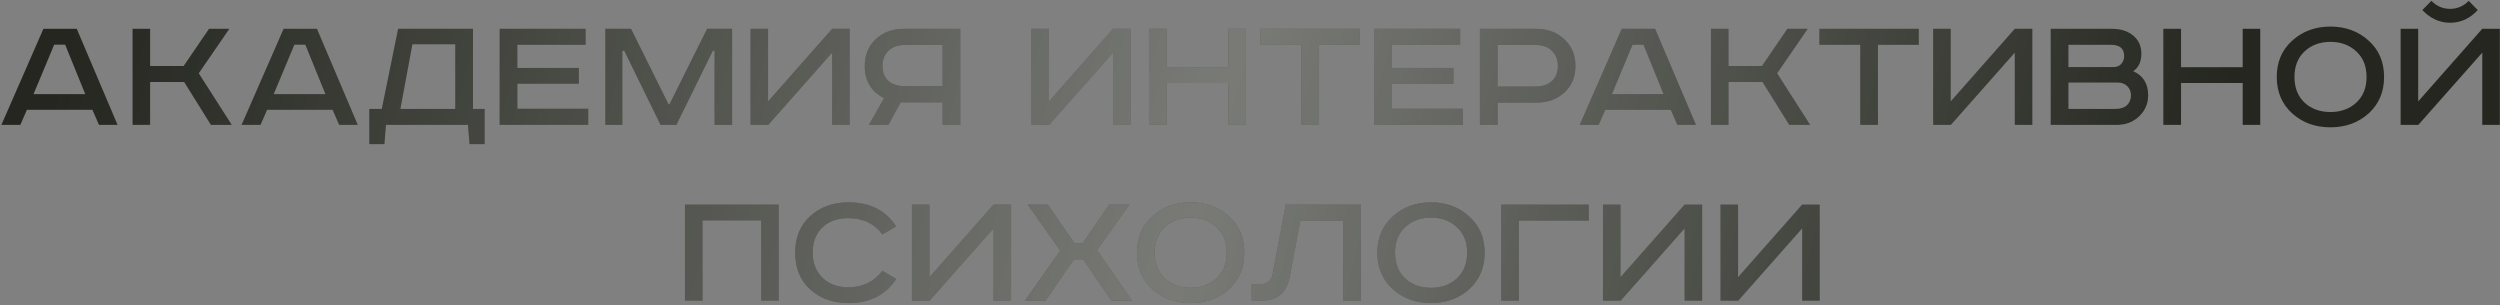
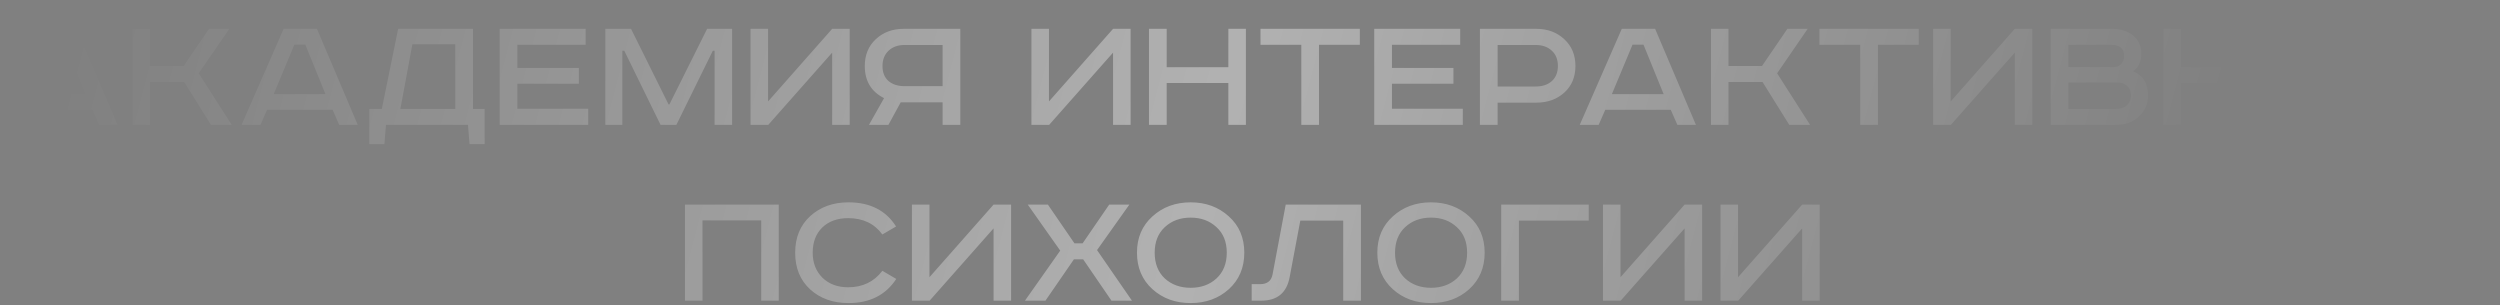
<svg xmlns="http://www.w3.org/2000/svg" width="1081" height="132" viewBox="0 0 1081 132" fill="none">
  <rect x="0" y="0" width="1081" height="132" fill="#808080" stroke="none" />
-   <path d="M23.43 19.301L14.492 40.706H36.874L28.162 19.301H23.43ZM18.773 12.466H33.194L50.843 54H42.807L39.953 47.466H11.638L8.784 54H0.598L18.773 12.466ZM57.329 12.466H64.915V28.539H79.41L90.376 12.466H99.163L85.944 31.694L100.214 54H91.202L79.635 35.449H64.915V54H57.329V12.466ZM127.287 19.301L118.35 40.706H140.731L132.019 19.301H127.287ZM122.631 12.466H137.051L154.701 54H146.665L143.811 47.466H115.496L112.642 54H104.455L122.631 12.466ZM172.152 12.466H204.522V47.09H209.555V62.337H203.02L202.344 54H166.894L166.218 62.337H159.684V47.09H165.092L172.152 12.466ZM178.311 19.151L173.128 47.09H196.862V19.151H178.311ZM216.049 12.466H253.226V19.376H223.71V29.365H250.297V36.2H223.71V47.015H254.353V54H216.049V12.466ZM261.743 12.466H272.859L289.082 45.138H289.457L305.755 12.466H316.57V54H308.985V21.93H308.234L292.461 54H285.627L269.93 21.93H269.104V54H261.743V12.466ZM324.527 12.466H332.113V43.861L359.827 12.466H367.412V54H359.827V22.756L332.188 54H324.527V12.466ZM415.237 12.466V54H407.576V44.236H389.475L384.143 54H375.731L382.265 42.434C376.707 39.63 373.928 34.998 373.928 28.539C373.928 23.782 375.506 19.927 378.66 16.973C381.865 13.969 385.895 12.466 390.752 12.466H415.237ZM407.576 19.451H391.128C388.274 19.451 385.97 20.277 384.218 21.93C382.466 23.582 381.589 25.785 381.589 28.539C381.589 31.293 382.44 33.446 384.143 34.998C385.895 36.5 388.224 37.251 391.128 37.251H407.576V19.451ZM445.987 12.466H453.573V43.861L481.287 12.466H488.873V54H481.287V22.756L453.648 54H445.987V12.466ZM496.816 12.466H504.477V29.065H531.139V12.466H538.725V54H531.139V35.9H504.477V54H496.816V12.466ZM545.037 12.466H587.997V19.376H570.347V54H562.687V19.376H545.037V12.466ZM594.219 12.466H631.396V19.376H601.88V29.365H628.467V36.2H601.88V47.015H632.523V54H594.219V12.466ZM639.913 12.466H664.322C669.179 12.466 673.21 13.969 676.415 16.973C679.619 19.927 681.221 23.782 681.221 28.539C681.221 33.296 679.619 37.126 676.415 40.03C673.21 42.934 669.179 44.386 664.322 44.386H647.574V54H639.913V12.466ZM647.574 19.451V37.402H664.022C666.926 37.402 669.254 36.626 671.007 35.073C672.759 33.471 673.636 31.293 673.636 28.539C673.636 25.735 672.759 23.532 671.007 21.93C669.254 20.277 666.926 19.451 664.022 19.451H647.574ZM705.911 19.301L696.973 40.706H719.354L710.642 19.301H705.911ZM701.254 12.466H715.674L733.324 54H725.288L722.434 47.466H694.119L691.265 54H683.078L701.254 12.466ZM739.81 12.466H747.395V28.539H761.891L772.856 12.466H781.644L768.425 31.694L782.695 54H773.682L762.116 35.449H747.395V54H739.81V12.466ZM786.71 12.466H829.671V19.376H812.021V54H804.36V19.376H786.71V12.466ZM835.892 12.466H843.478V43.861L871.192 12.466H878.778V54H871.192V22.756L843.553 54H835.892V12.466ZM886.721 12.466H913.233C917.039 12.466 920.093 13.443 922.396 15.396C924.75 17.348 925.926 19.952 925.926 23.207C925.926 26.662 924.75 29.19 922.396 30.792C926.702 32.695 928.855 36.175 928.855 41.232C928.855 44.787 927.553 47.816 924.95 50.32C922.396 52.773 919.117 54 915.111 54H886.721V12.466ZM894.382 19.376V28.99H913.909C915.311 28.99 916.413 28.539 917.214 27.638C918.065 26.686 918.491 25.56 918.491 24.258C918.491 21.003 916.588 19.376 912.783 19.376H894.382ZM894.382 35.674V47.09H914.811C916.913 47.09 918.541 46.565 919.692 45.513C920.844 44.411 921.42 43.01 921.42 41.307C921.42 39.555 920.869 38.178 919.767 37.176C918.716 36.175 917.314 35.674 915.562 35.674H894.382ZM935.422 12.466H943.083V29.065H969.746V12.466H977.331V54H969.746V35.9H943.083V54H935.422V12.466ZM996.486 22.23C993.582 24.934 992.13 28.614 992.13 33.271C992.13 37.927 993.582 41.633 996.486 44.386C999.441 47.09 1003.17 48.442 1007.68 48.442C1012.18 48.442 1015.91 47.09 1018.87 44.386C1021.82 41.633 1023.3 37.927 1023.3 33.271C1023.3 28.614 1021.82 24.934 1018.87 22.23C1015.91 19.476 1012.18 18.099 1007.68 18.099C1003.17 18.099 999.441 19.476 996.486 22.23ZM1024.2 17.574C1028.66 21.579 1030.88 26.812 1030.88 33.271C1030.88 39.73 1028.66 44.987 1024.2 49.043C1019.74 53.049 1014.24 55.051 1007.68 55.051C1001.12 55.051 995.61 53.049 991.154 49.043C986.698 44.987 984.469 39.73 984.469 33.271C984.469 26.812 986.698 21.579 991.154 17.574C995.61 13.518 1001.12 11.49 1007.68 11.49C1014.24 11.49 1019.74 13.518 1024.2 17.574ZM1038.03 12.466H1045.62V43.861L1073.33 12.466H1080.92V54H1073.33V22.756L1045.69 54H1038.03V12.466ZM1067.47 0.374L1071.38 4.355C1067.98 8.01 1063.99 9.838 1059.44 9.838C1054.88 9.838 1050.88 8.01 1047.42 4.355L1051.33 0.374C1053.58 2.678 1056.28 3.829 1059.44 3.829C1062.54 3.829 1065.22 2.678 1067.47 0.374ZM296.179 88.466H336.736V130H329.15V95.301H303.765V130H296.179V88.466ZM387.467 97.93L381.534 101.385C378.079 96.678 373.147 94.325 366.738 94.325C362.081 94.325 358.351 95.677 355.547 98.38C352.793 101.084 351.416 104.714 351.416 109.271C351.416 113.677 352.818 117.282 355.622 120.086C358.476 122.84 362.182 124.217 366.738 124.217C372.997 124.217 377.929 121.838 381.534 117.082L387.542 120.612C382.986 127.572 376.101 131.051 366.888 131.051C360.179 131.051 354.646 129.074 350.29 125.118C345.984 121.163 343.831 115.88 343.831 109.271C343.831 102.661 346.009 97.379 350.365 93.423C354.721 89.468 360.229 87.49 366.888 87.49C376.201 87.49 383.061 90.97 387.467 97.93ZM394.315 88.466H401.901V119.861L429.615 88.466H437.201V130H429.615V98.756L401.976 130H394.315V88.466ZM444.393 88.466H453.105L464.596 105.215H468.126L479.617 88.466H488.33L474.36 108.144L489.456 130H480.594L468.352 112.125H464.371L452.054 130H443.191L458.438 108.37L444.393 88.466ZM503.641 98.23C500.737 100.934 499.285 104.614 499.285 109.271C499.285 113.927 500.737 117.633 503.641 120.386C506.595 123.09 510.325 124.442 514.832 124.442C519.338 124.442 523.068 123.09 526.022 120.386C528.976 117.633 530.454 113.927 530.454 109.271C530.454 104.614 528.976 100.934 526.022 98.23C523.068 95.476 519.338 94.099 514.832 94.099C510.325 94.099 506.595 95.476 503.641 98.23ZM531.355 93.574C535.811 97.579 538.039 102.812 538.039 109.271C538.039 115.73 535.811 120.987 531.355 125.043C526.899 129.049 521.391 131.051 514.832 131.051C508.272 131.051 502.765 129.049 498.308 125.043C493.852 120.987 491.624 115.73 491.624 109.271C491.624 102.812 493.852 97.579 498.308 93.574C502.765 89.518 508.272 87.49 514.832 87.49C521.391 87.49 526.899 89.518 531.355 93.574ZM555.945 88.466H588.466V130H580.805V95.376H562.254L557.672 119.71C556.421 126.57 552.34 130 545.43 130H541.224V122.865H544.904C547.909 122.865 549.686 121.488 550.237 118.734L555.945 88.466ZM607.572 98.23C604.667 100.934 603.215 104.614 603.215 109.271C603.215 113.927 604.667 117.633 607.572 120.386C610.526 123.09 614.256 124.442 618.762 124.442C623.269 124.442 626.999 123.09 629.953 120.386C632.907 117.633 634.384 113.927 634.384 109.271C634.384 104.614 632.907 100.934 629.953 98.23C626.999 95.476 623.269 94.099 618.762 94.099C614.256 94.099 610.526 95.476 607.572 98.23ZM635.286 93.574C639.742 97.579 641.97 102.812 641.97 109.271C641.97 115.73 639.742 120.987 635.286 125.043C630.829 129.049 625.322 131.051 618.762 131.051C612.203 131.051 606.695 129.049 602.239 125.043C597.783 120.987 595.555 115.73 595.555 109.271C595.555 102.812 597.783 97.579 602.239 93.574C606.695 89.518 612.203 87.49 618.762 87.49C625.322 87.49 630.829 89.518 635.286 93.574ZM649.118 88.466H686.971V95.376H656.779V130H649.118V88.466ZM693.125 88.466H700.711V119.861L728.425 88.466H736.011V130H728.425V98.756L700.786 130H693.125V88.466ZM743.954 88.466H751.539V119.861L779.254 88.466H786.839V130H779.254V98.756L751.615 130H743.954V88.466Z" fill="#24261F" />
  <path d="M23.43 19.301L14.492 40.706H36.874L28.162 19.301H23.43ZM18.773 12.466H33.194L50.843 54H42.807L39.953 47.466H11.638L8.784 54H0.598L18.773 12.466ZM57.329 12.466H64.915V28.539H79.41L90.376 12.466H99.163L85.944 31.694L100.214 54H91.202L79.635 35.449H64.915V54H57.329V12.466ZM127.287 19.301L118.35 40.706H140.731L132.019 19.301H127.287ZM122.631 12.466H137.051L154.701 54H146.665L143.811 47.466H115.496L112.642 54H104.455L122.631 12.466ZM172.152 12.466H204.522V47.09H209.555V62.337H203.02L202.344 54H166.894L166.218 62.337H159.684V47.09H165.092L172.152 12.466ZM178.311 19.151L173.128 47.09H196.862V19.151H178.311ZM216.049 12.466H253.226V19.376H223.71V29.365H250.297V36.2H223.71V47.015H254.353V54H216.049V12.466ZM261.743 12.466H272.859L289.082 45.138H289.457L305.755 12.466H316.57V54H308.985V21.93H308.234L292.461 54H285.627L269.93 21.93H269.104V54H261.743V12.466ZM324.527 12.466H332.113V43.861L359.827 12.466H367.412V54H359.827V22.756L332.188 54H324.527V12.466ZM415.237 12.466V54H407.576V44.236H389.475L384.143 54H375.731L382.265 42.434C376.707 39.63 373.928 34.998 373.928 28.539C373.928 23.782 375.506 19.927 378.66 16.973C381.865 13.969 385.895 12.466 390.752 12.466H415.237ZM407.576 19.451H391.128C388.274 19.451 385.97 20.277 384.218 21.93C382.466 23.582 381.589 25.785 381.589 28.539C381.589 31.293 382.44 33.446 384.143 34.998C385.895 36.5 388.224 37.251 391.128 37.251H407.576V19.451ZM445.987 12.466H453.573V43.861L481.287 12.466H488.873V54H481.287V22.756L453.648 54H445.987V12.466ZM496.816 12.466H504.477V29.065H531.139V12.466H538.725V54H531.139V35.9H504.477V54H496.816V12.466ZM545.037 12.466H587.997V19.376H570.347V54H562.687V19.376H545.037V12.466ZM594.219 12.466H631.396V19.376H601.88V29.365H628.467V36.2H601.88V47.015H632.523V54H594.219V12.466ZM639.913 12.466H664.322C669.179 12.466 673.21 13.969 676.415 16.973C679.619 19.927 681.221 23.782 681.221 28.539C681.221 33.296 679.619 37.126 676.415 40.03C673.21 42.934 669.179 44.386 664.322 44.386H647.574V54H639.913V12.466ZM647.574 19.451V37.402H664.022C666.926 37.402 669.254 36.626 671.007 35.073C672.759 33.471 673.636 31.293 673.636 28.539C673.636 25.735 672.759 23.532 671.007 21.93C669.254 20.277 666.926 19.451 664.022 19.451H647.574ZM705.911 19.301L696.973 40.706H719.354L710.642 19.301H705.911ZM701.254 12.466H715.674L733.324 54H725.288L722.434 47.466H694.119L691.265 54H683.078L701.254 12.466ZM739.81 12.466H747.395V28.539H761.891L772.856 12.466H781.644L768.425 31.694L782.695 54H773.682L762.116 35.449H747.395V54H739.81V12.466ZM786.71 12.466H829.671V19.376H812.021V54H804.36V19.376H786.71V12.466ZM835.892 12.466H843.478V43.861L871.192 12.466H878.778V54H871.192V22.756L843.553 54H835.892V12.466ZM886.721 12.466H913.233C917.039 12.466 920.093 13.443 922.396 15.396C924.75 17.348 925.926 19.952 925.926 23.207C925.926 26.662 924.75 29.19 922.396 30.792C926.702 32.695 928.855 36.175 928.855 41.232C928.855 44.787 927.553 47.816 924.95 50.32C922.396 52.773 919.117 54 915.111 54H886.721V12.466ZM894.382 19.376V28.99H913.909C915.311 28.99 916.413 28.539 917.214 27.638C918.065 26.686 918.491 25.56 918.491 24.258C918.491 21.003 916.588 19.376 912.783 19.376H894.382ZM894.382 35.674V47.09H914.811C916.913 47.09 918.541 46.565 919.692 45.513C920.844 44.411 921.42 43.01 921.42 41.307C921.42 39.555 920.869 38.178 919.767 37.176C918.716 36.175 917.314 35.674 915.562 35.674H894.382ZM935.422 12.466H943.083V29.065H969.746V12.466H977.331V54H969.746V35.9H943.083V54H935.422V12.466ZM996.486 22.23C993.582 24.934 992.13 28.614 992.13 33.271C992.13 37.927 993.582 41.633 996.486 44.386C999.441 47.09 1003.17 48.442 1007.68 48.442C1012.18 48.442 1015.91 47.09 1018.87 44.386C1021.82 41.633 1023.3 37.927 1023.3 33.271C1023.3 28.614 1021.82 24.934 1018.87 22.23C1015.91 19.476 1012.18 18.099 1007.68 18.099C1003.17 18.099 999.441 19.476 996.486 22.23ZM1024.2 17.574C1028.66 21.579 1030.88 26.812 1030.88 33.271C1030.88 39.73 1028.66 44.987 1024.2 49.043C1019.74 53.049 1014.24 55.051 1007.68 55.051C1001.12 55.051 995.61 53.049 991.154 49.043C986.698 44.987 984.469 39.73 984.469 33.271C984.469 26.812 986.698 21.579 991.154 17.574C995.61 13.518 1001.12 11.49 1007.68 11.49C1014.24 11.49 1019.74 13.518 1024.2 17.574ZM1038.03 12.466H1045.62V43.861L1073.33 12.466H1080.92V54H1073.33V22.756L1045.69 54H1038.03V12.466ZM1067.47 0.374L1071.38 4.355C1067.98 8.01 1063.99 9.838 1059.44 9.838C1054.88 9.838 1050.88 8.01 1047.42 4.355L1051.33 0.374C1053.58 2.678 1056.28 3.829 1059.44 3.829C1062.54 3.829 1065.22 2.678 1067.47 0.374ZM296.179 88.466H336.736V130H329.15V95.301H303.765V130H296.179V88.466ZM387.467 97.93L381.534 101.385C378.079 96.678 373.147 94.325 366.738 94.325C362.081 94.325 358.351 95.677 355.547 98.38C352.793 101.084 351.416 104.714 351.416 109.271C351.416 113.677 352.818 117.282 355.622 120.086C358.476 122.84 362.182 124.217 366.738 124.217C372.997 124.217 377.929 121.838 381.534 117.082L387.542 120.612C382.986 127.572 376.101 131.051 366.888 131.051C360.179 131.051 354.646 129.074 350.29 125.118C345.984 121.163 343.831 115.88 343.831 109.271C343.831 102.661 346.009 97.379 350.365 93.423C354.721 89.468 360.229 87.49 366.888 87.49C376.201 87.49 383.061 90.97 387.467 97.93ZM394.315 88.466H401.901V119.861L429.615 88.466H437.201V130H429.615V98.756L401.976 130H394.315V88.466ZM444.393 88.466H453.105L464.596 105.215H468.126L479.617 88.466H488.33L474.36 108.144L489.456 130H480.594L468.352 112.125H464.371L452.054 130H443.191L458.438 108.37L444.393 88.466ZM503.641 98.23C500.737 100.934 499.285 104.614 499.285 109.271C499.285 113.927 500.737 117.633 503.641 120.386C506.595 123.09 510.325 124.442 514.832 124.442C519.338 124.442 523.068 123.09 526.022 120.386C528.976 117.633 530.454 113.927 530.454 109.271C530.454 104.614 528.976 100.934 526.022 98.23C523.068 95.476 519.338 94.099 514.832 94.099C510.325 94.099 506.595 95.476 503.641 98.23ZM531.355 93.574C535.811 97.579 538.039 102.812 538.039 109.271C538.039 115.73 535.811 120.987 531.355 125.043C526.899 129.049 521.391 131.051 514.832 131.051C508.272 131.051 502.765 129.049 498.308 125.043C493.852 120.987 491.624 115.73 491.624 109.271C491.624 102.812 493.852 97.579 498.308 93.574C502.765 89.518 508.272 87.49 514.832 87.49C521.391 87.49 526.899 89.518 531.355 93.574ZM555.945 88.466H588.466V130H580.805V95.376H562.254L557.672 119.71C556.421 126.57 552.34 130 545.43 130H541.224V122.865H544.904C547.909 122.865 549.686 121.488 550.237 118.734L555.945 88.466ZM607.572 98.23C604.667 100.934 603.215 104.614 603.215 109.271C603.215 113.927 604.667 117.633 607.572 120.386C610.526 123.09 614.256 124.442 618.762 124.442C623.269 124.442 626.999 123.09 629.953 120.386C632.907 117.633 634.384 113.927 634.384 109.271C634.384 104.614 632.907 100.934 629.953 98.23C626.999 95.476 623.269 94.099 618.762 94.099C614.256 94.099 610.526 95.476 607.572 98.23ZM635.286 93.574C639.742 97.579 641.97 102.812 641.97 109.271C641.97 115.73 639.742 120.987 635.286 125.043C630.829 129.049 625.322 131.051 618.762 131.051C612.203 131.051 606.695 129.049 602.239 125.043C597.783 120.987 595.555 115.73 595.555 109.271C595.555 102.812 597.783 97.579 602.239 93.574C606.695 89.518 612.203 87.49 618.762 87.49C625.322 87.49 630.829 89.518 635.286 93.574ZM649.118 88.466H686.971V95.376H656.779V130H649.118V88.466ZM693.125 88.466H700.711V119.861L728.425 88.466H736.011V130H728.425V98.756L700.786 130H693.125V88.466ZM743.954 88.466H751.539V119.861L779.254 88.466H786.839V130H779.254V98.756L751.615 130H743.954V88.466Z" fill="url(#paint0_linear_364_458)" fill-opacity="0.39" />
  <defs>
    <linearGradient id="paint0_linear_364_458" x1="28.992" y1="18.815" x2="909.932" y2="248.112" gradientUnits="userSpaceOnUse">
      <stop stop-color="white" stop-opacity="0" />
      <stop offset="0.539" stop-color="white" />
      <stop offset="1" stop-color="white" stop-opacity="0" />
    </linearGradient>
  </defs>
</svg>